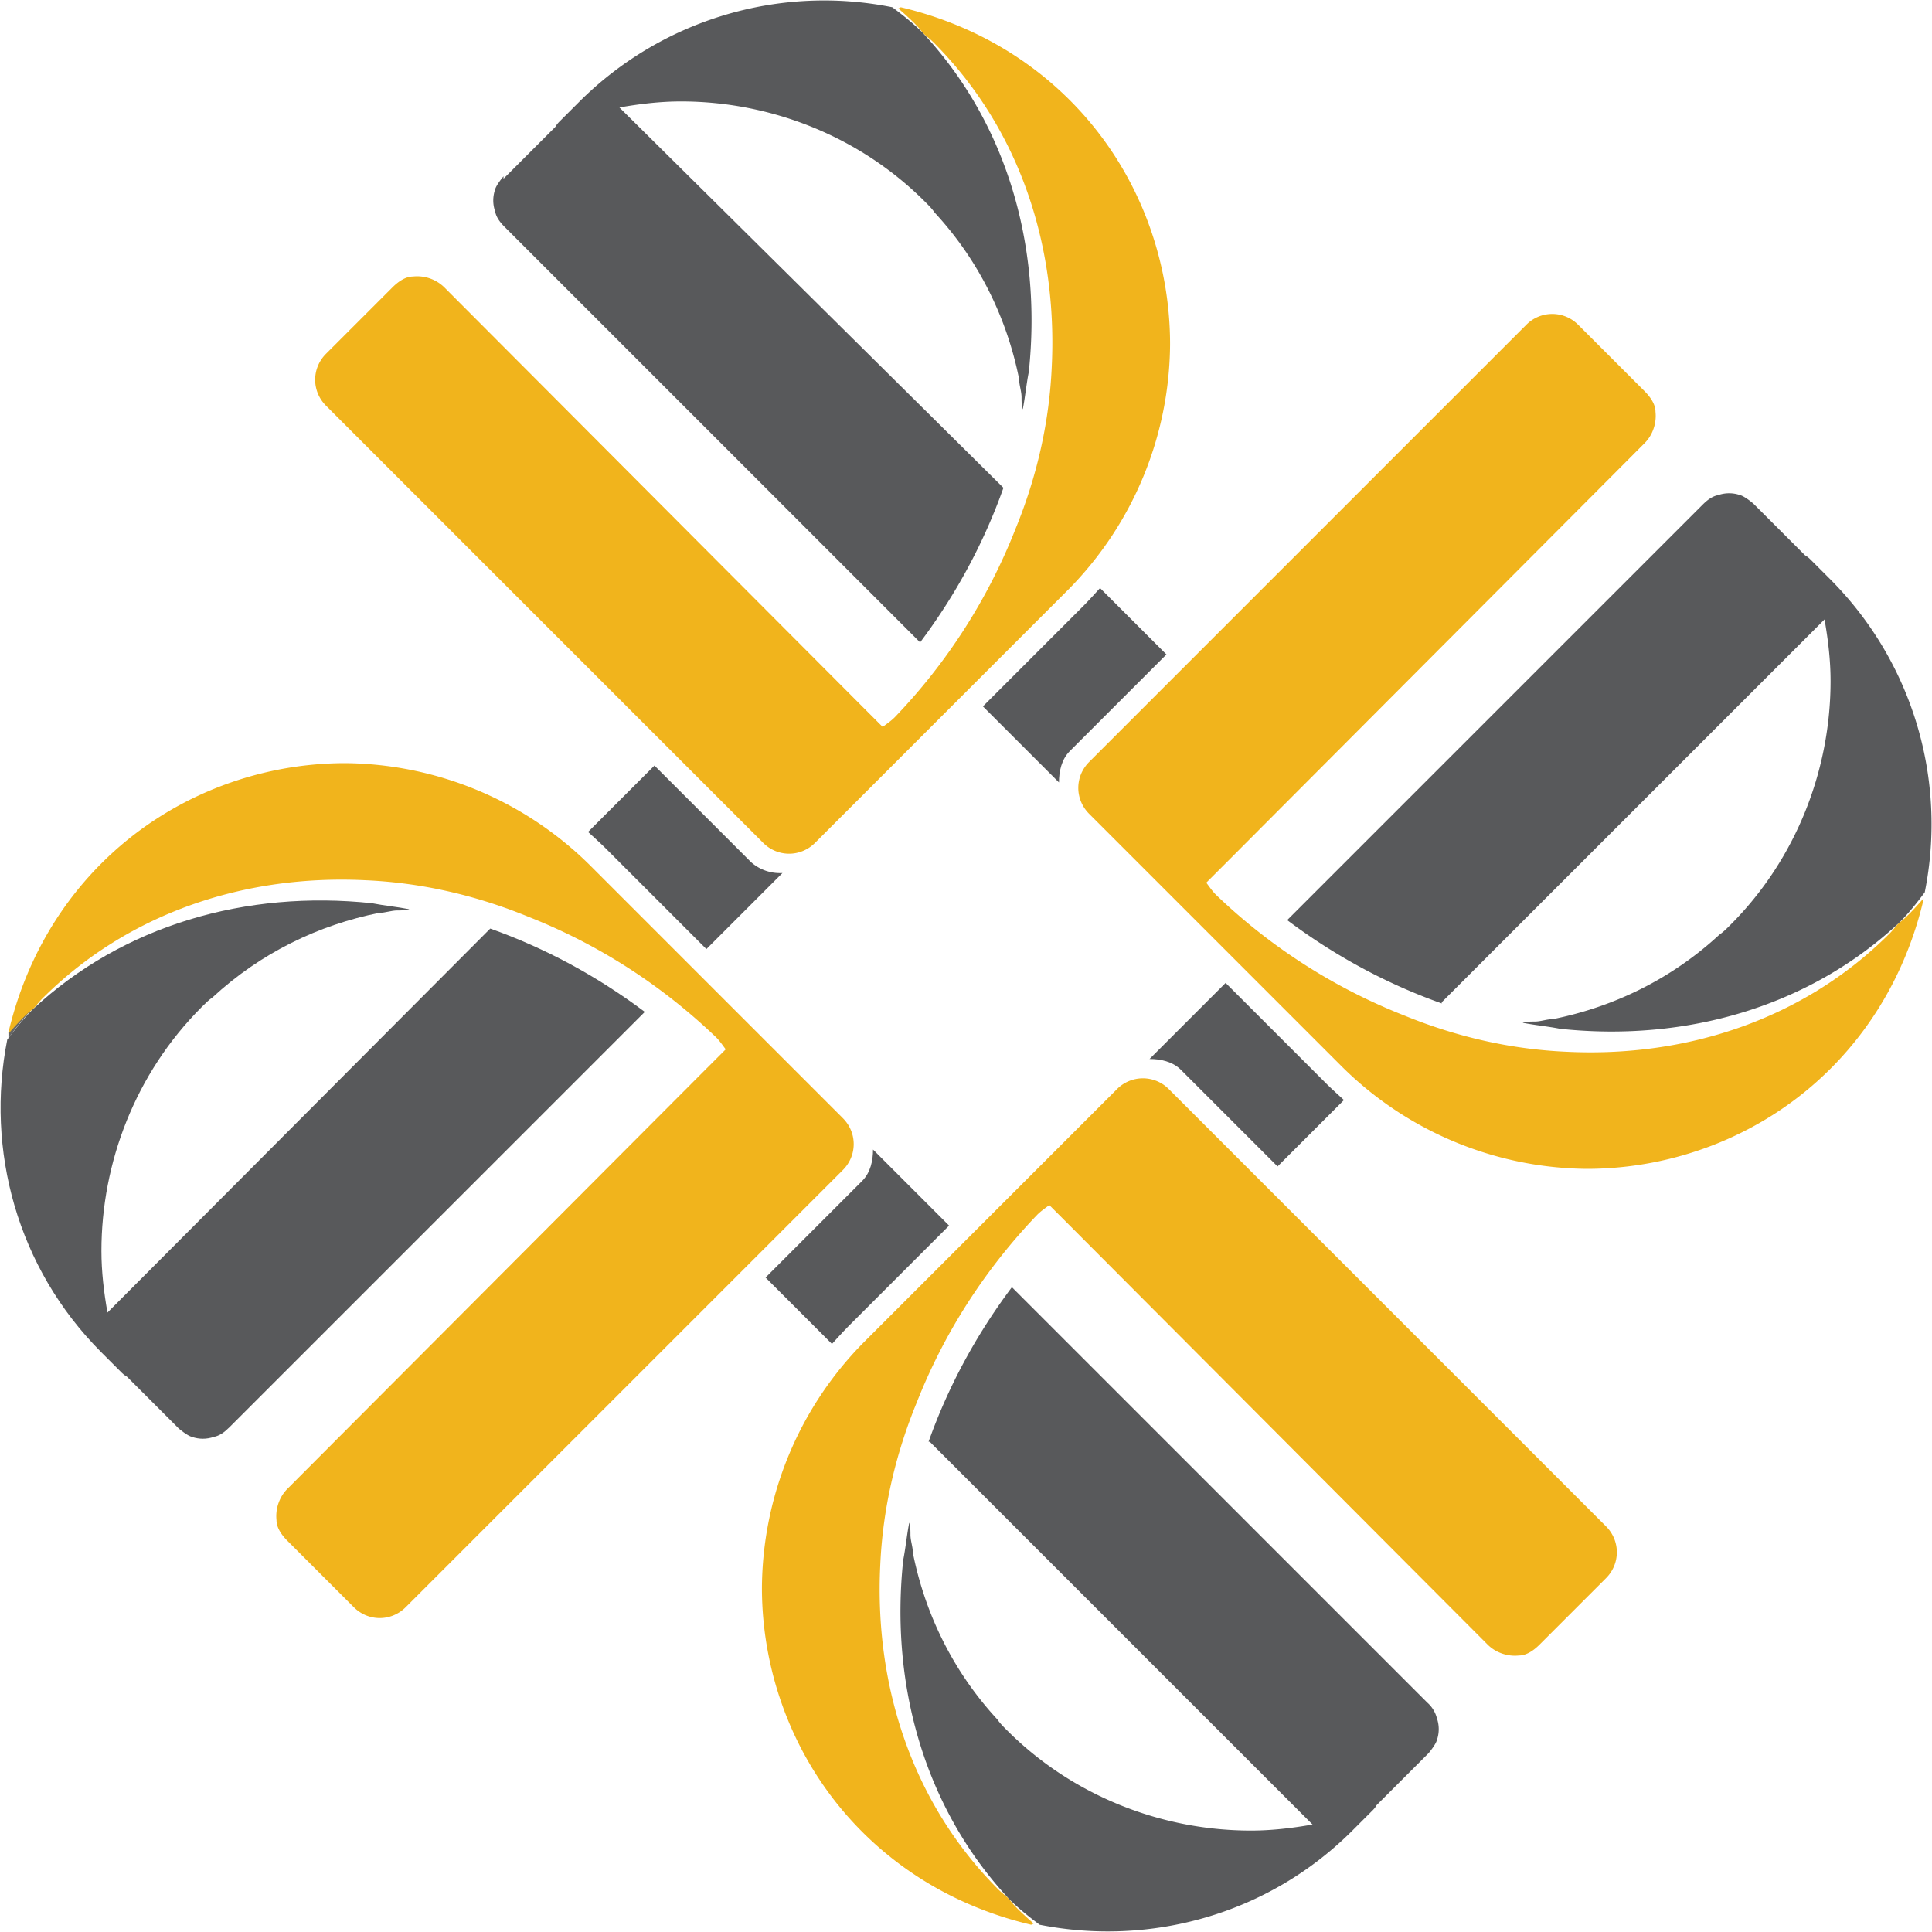
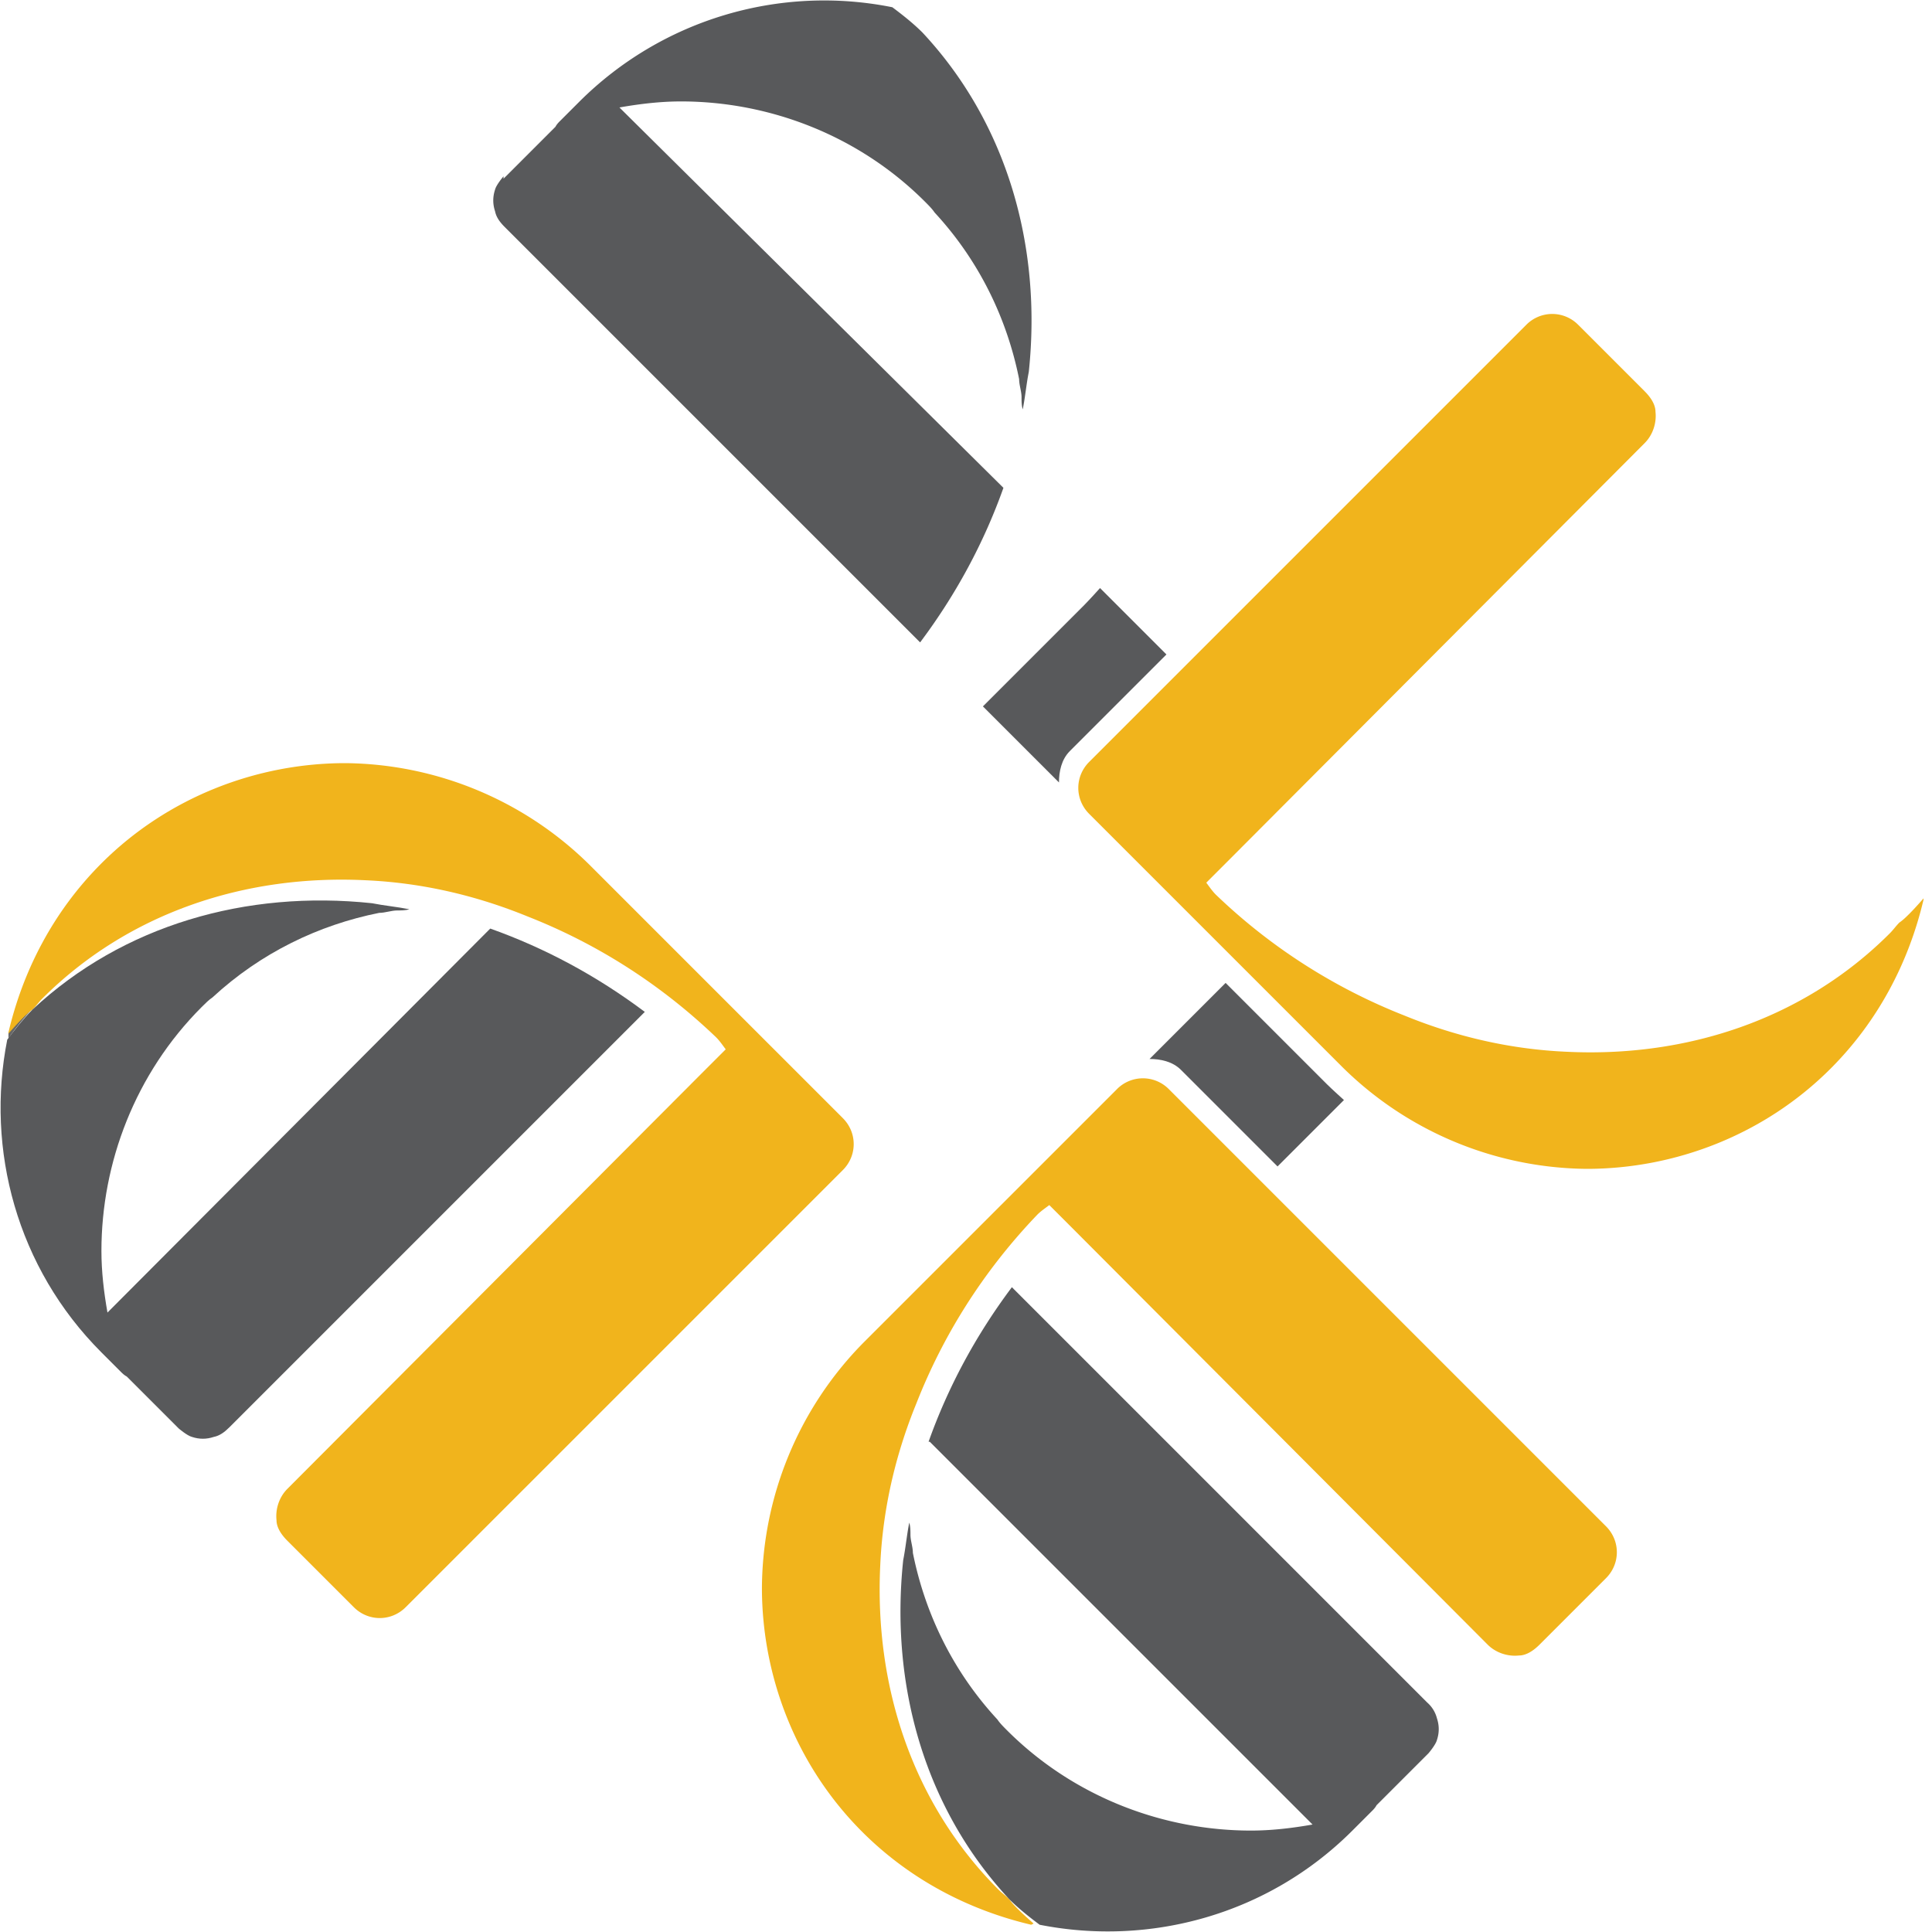
<svg xmlns="http://www.w3.org/2000/svg" data-bbox="0.005 0.004 15.991 15.991" viewBox="0 0 16 16" data-type="ugc">
  <g>
    <path d="M.27 8.35s-.06.05-.09.08c-.04.04-.08.08-.11.12v.05c.06-.09.13-.17.2-.25Z" fill="#666666" />
-     <path d="m6.34 10.58.55.55s.09-.1.13-.14l.84-.84-.63-.63c0 .09-.02.19-.09.26l-.81.81Z" fill="#58595b" />
    <path d="m5.93 8.77-.02.02.02-.02Z" fill="none" />
    <path d="M.07 8.56s.07-.08.11-.12c.03-.03.06-.06.09-.08.03-.03.05-.06.08-.09.71-.71 1.68-1.03 2.68-.98.45.02.9.12 1.34.3.56.22 1.09.55 1.56 1 .03.03.05.06.08.1l-.02.02-.07.07-.02.02-.05.05-3.47 3.48c-.07.07-.1.17-.09.26 0 .06.04.12.09.17l.55.55c.12.12.31.12.43 0l2.85-2.85.49-.49.17-.17.11-.11c.12-.12.12-.31 0-.43l-2.1-2.1a2.915 2.915 0 0 0-2.02-.84c-.73 0-1.47.28-2.02.83-.4.4-.65.89-.77 1.4Z" fill="#f1b41c" />
    <path d="M.06 8.61c-.18.91.08 1.89.78 2.59l.17.17s.02.02.04.03l.43.43s.07.06.11.07c.06.02.12.02.18 0 .05-.01.09-.04.13-.08l3.44-3.44c-.4-.3-.83-.53-1.28-.69L.91 10.85l-.02.02c-.03-.17-.05-.34-.05-.51 0-.73.28-1.47.83-2.02.03-.03.06-.06.09-.08.4-.37.88-.6 1.38-.7.05 0 .1-.02.15-.02.03 0 .07 0 .1-.01-.1-.02-.21-.03-.31-.05-1.04-.11-2.06.18-2.81.88-.08.08-.15.17-.21.25Z" fill="#58595b" />
-     <path d="m5.42 6.34-.55.55s.1.09.14.13l.84.84.63-.63a.36.36 0 0 1-.26-.09l-.81-.81Z" fill="#58595b" />
    <path d="m7.23 5.93-.02-.02.02.02Z" fill="none" />
-     <path d="M7.44.07s.08.07.12.11c.03.03.06.06.08.09.03.03.06.05.09.08.71.71 1.03 1.68.98 2.69-.02.45-.12.9-.3 1.34a4.77 4.77 0 0 1-1 1.56c-.03.03-.06.05-.1.08L7.29 6l-.07-.07-.02-.02-.05-.05-3.47-3.48a.322.322 0 0 0-.26-.09c-.06 0-.12.04-.17.09l-.55.55c-.12.12-.12.31 0 .43l2.85 2.85.49.49.17.17.11.11c.12.12.31.12.43 0l2.1-2.1a2.915 2.915 0 0 0 .84-2.03c0-.73-.28-1.47-.83-2.02-.4-.4-.89-.65-1.4-.77Z" fill="#f1b41c" />
    <path d="M4.17 1.46s-.06.07-.07.11c-.02.06-.02.12 0 .18.01.05.04.09.08.13l3.44 3.44c.3-.4.53-.83.69-1.28L5.15.91 5.13.89c.17-.03.34-.05.51-.05.73 0 1.47.28 2.02.83.03.03.06.06.08.09.37.4.6.88.7 1.38 0 .05.02.1.02.15 0 .03 0 .07.01.1.02-.1.03-.21.05-.31.11-1.04-.18-2.06-.88-2.81-.08-.08-.17-.15-.25-.21A2.87 2.87 0 0 0 4.8.84l-.17.17s-.02.02-.03.04l-.43.43Z" fill="#58595b" />
    <path d="m9.66 5.42-.55-.55s-.09.1-.13.14l-.84.84.63.63c0-.09.02-.19.09-.26l.81-.81Z" fill="#58595b" />
    <path d="m10.07 7.23.02-.02-.02.02Z" fill="none" />
    <path d="M15.93 7.44s-.07.08-.11.12c-.03.03-.06.06-.09.08-.03.03-.05.06-.08.09-.71.71-1.68 1.03-2.68.98-.45-.02-.9-.12-1.34-.3a4.77 4.77 0 0 1-1.56-1c-.03-.03-.05-.06-.08-.1l.02-.02.07-.07.02-.02.05-.05 3.47-3.48c.07-.07.1-.17.09-.26 0-.06-.04-.12-.09-.17l-.55-.55a.302.302 0 0 0-.43 0L9.79 5.54l-.49.49-.17.17-.11.11c-.12.12-.12.31 0 .43l2.1 2.1a2.915 2.915 0 0 0 2.02.84c.73 0 1.47-.28 2.02-.83.4-.4.65-.89.77-1.4Z" fill="#f1b41c" />
-     <path d="m11.94 8.3 3.15-3.15.02-.02c.03.17.05.34.05.51 0 .73-.28 1.47-.83 2.02-.03.03-.06.06-.09.08-.4.37-.88.6-1.38.7-.05 0-.1.02-.15.02-.03 0-.07 0-.1.01.1.02.21.03.31.05 1.04.11 2.06-.18 2.81-.88.08-.08.15-.17.21-.25a2.87 2.87 0 0 0-.78-2.59l-.17-.17s-.02-.02-.04-.03l-.43-.43s-.07-.06-.11-.07a.277.277 0 0 0-.18 0c-.05.01-.09.04-.13.08l-3.44 3.44c.4.3.83.53 1.28.69Z" fill="#58595b" />
    <path d="m10.58 9.66.55-.55s-.1-.09-.14-.13l-.84-.84-.63.63c.09 0 .19.02.26.09l.81.81Z" fill="#58595b" />
    <path d="m8.77 10.07.02.02-.02-.02Z" fill="none" />
    <path d="M8.56 15.93s-.08-.07-.12-.11c-.03-.03-.06-.06-.08-.09-.03-.03-.06-.05-.09-.08-.71-.71-1.03-1.68-.98-2.69.02-.45.12-.9.3-1.34.22-.56.55-1.09 1-1.56.03-.03.06-.05.1-.08l.02.02.07.07.02.02.05.05 3.47 3.48c.07.07.17.1.26.09.06 0 .12-.04.17-.09l.55-.55c.12-.12.12-.31 0-.43l-2.85-2.85-.49-.49-.17-.17-.11-.11a.302.302 0 0 0-.43 0l-2.1 2.1a2.915 2.915 0 0 0-.84 2.03c0 .73.28 1.47.83 2.02.4.4.89.65 1.4.77Z" fill="#f1b41c" />
    <path d="m7.7 11.94 3.15 3.15.02.02c-.17.03-.34.05-.51.05-.73 0-1.47-.28-2.02-.83-.03-.03-.06-.06-.08-.09-.37-.4-.6-.88-.7-1.38 0-.05-.02-.1-.02-.15 0-.03 0-.07-.01-.1-.02.1-.03.21-.05.31-.11 1.04.18 2.06.88 2.81.08.08.17.15.25.21.91.18 1.89-.08 2.59-.78l.17-.17s.02-.02.03-.04l.43-.43s.06-.07.07-.11c.02-.06.02-.12 0-.18a.258.258 0 0 0-.08-.13l-3.44-3.44c-.3.4-.53.83-.69 1.28Z" fill="#58595b" />
  </g>
</svg>